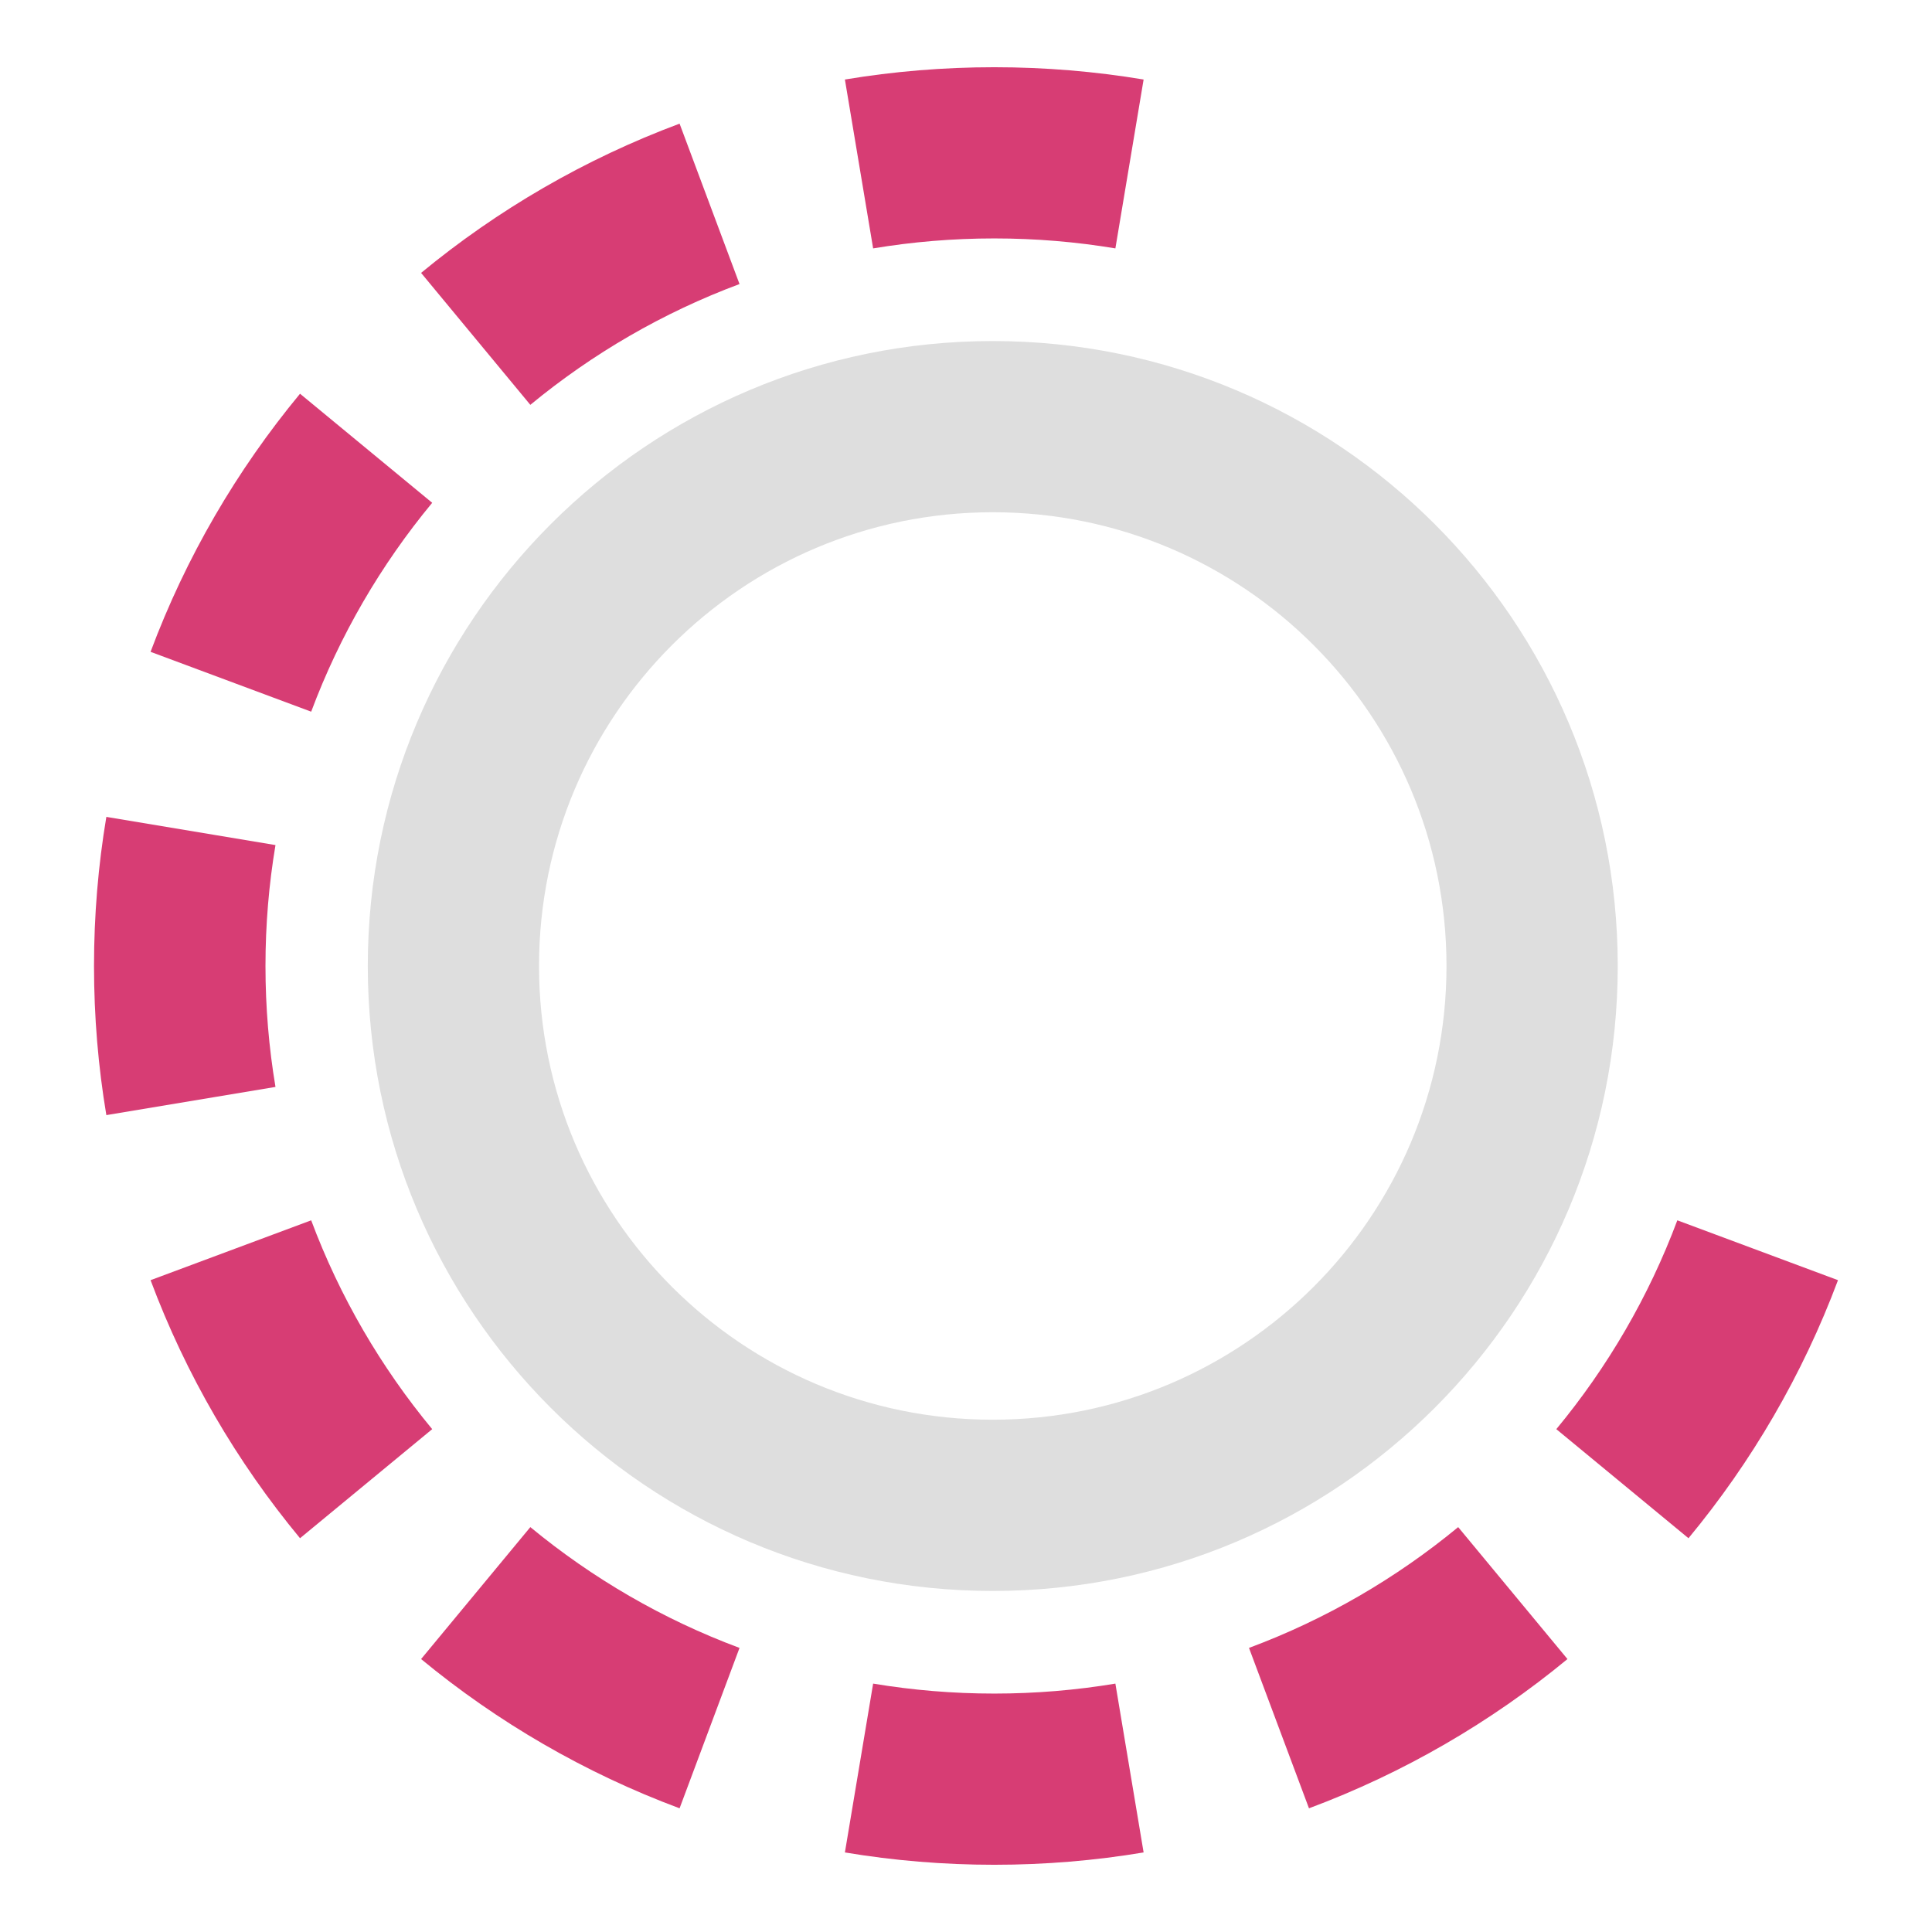
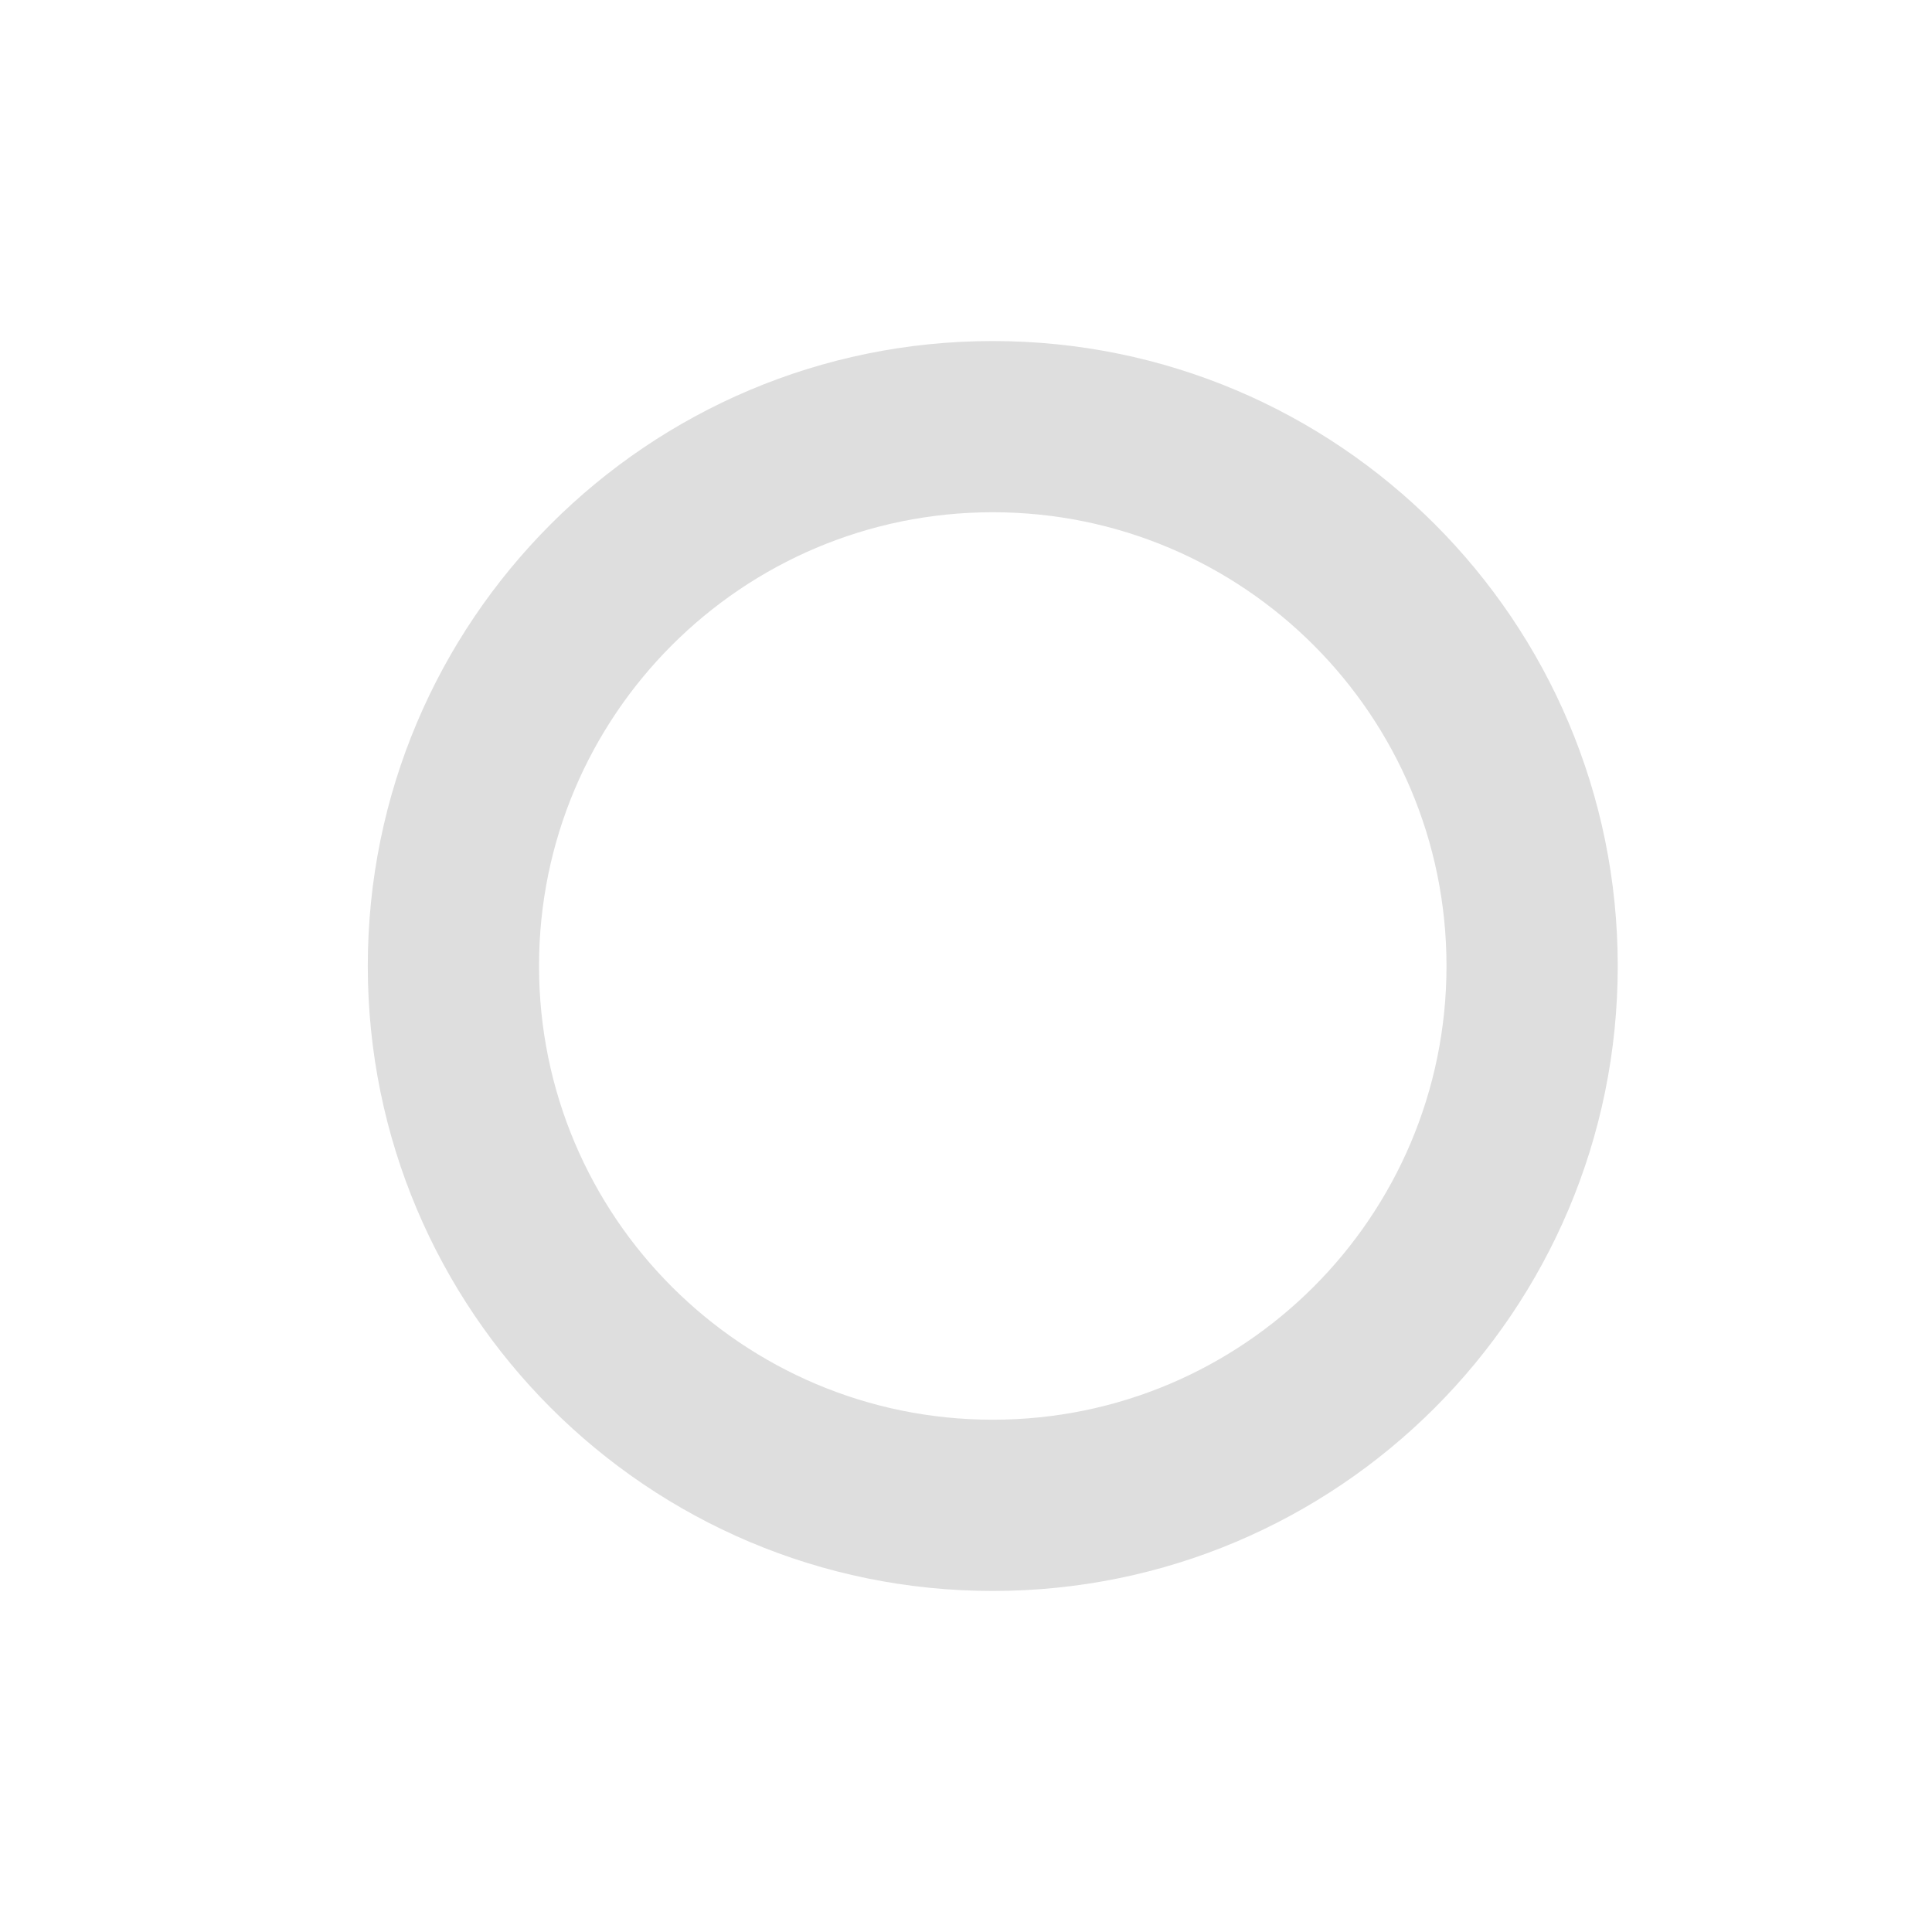
<svg xmlns="http://www.w3.org/2000/svg" width="100%" height="100%" viewBox="0 0 44 44" version="1.1" xml:space="preserve" style="fill-rule:evenodd;clip-rule:evenodd;stroke-linejoin:round;stroke-miterlimit:2;">
  <g transform="matrix(1,0,0,1,2.141,1.531)">
    <path d="M20.469,30.802C26.176,30.802 30.802,26.176 30.802,20.469C30.802,14.762 26.176,10.135 20.469,10.135C14.761,10.135 10.135,14.762 10.135,20.469C10.135,26.176 14.761,30.802 20.469,30.802ZM20.469,34.702C28.329,34.702 34.702,28.33 34.702,20.469C34.702,12.608 28.329,6.236 20.469,6.236C12.608,6.236 6.235,12.608 6.235,20.469C6.235,28.33 12.608,34.702 20.469,34.702Z" style="fill:rgb(222,222,222);" />
  </g>
  <g transform="matrix(1,0,0,1,2.141,1.531)">
-     <path d="M23.904,0.28L23.261,4.126C22.366,3.977 21.445,3.899 20.503,3.899C19.56,3.899 18.639,3.977 17.744,4.126L17.101,0.28C18.207,0.096 19.344,0 20.503,0C21.661,0 22.798,0.096 23.904,0.28ZM13.336,1.285L14.701,4.938C12.957,5.588 11.35,6.523 9.937,7.689L7.449,4.684C9.192,3.246 11.178,2.089 13.336,1.285ZM4.692,7.436L7.702,9.92C6.534,11.331 5.597,12.936 4.946,14.677L1.288,13.314C2.093,11.159 3.251,9.177 4.692,7.436ZM0.281,17.073C0.096,18.177 0,19.312 0,20.469C0,21.626 0.096,22.76 0.281,23.865L4.133,23.223C3.983,22.329 3.905,21.41 3.905,20.469C3.905,19.528 3.983,18.608 4.133,17.715L0.281,17.073ZM1.288,27.624L4.946,26.261C5.597,28.002 6.534,29.606 7.702,31.017L4.692,33.501C3.251,31.761 2.093,29.778 1.288,27.624ZM7.449,36.253L9.937,33.248C11.35,34.414 12.957,35.35 14.701,35.999L13.336,39.652C11.178,38.848 9.192,37.692 7.449,36.253ZM17.101,40.657L17.744,36.812C18.639,36.961 19.56,37.039 20.503,37.039C21.445,37.039 22.366,36.961 23.261,36.812L23.904,40.657C22.798,40.842 21.661,40.938 20.503,40.938C19.344,40.938 18.207,40.842 17.101,40.657ZM27.67,39.652L26.304,35.999C28.048,35.35 29.655,34.414 31.068,33.248L33.557,36.253C31.813,37.692 29.827,38.848 27.67,39.652ZM36.313,33.501L33.303,31.017C34.471,29.606 35.408,28.002 36.059,26.261L39.718,27.624C38.912,29.778 37.754,31.761 36.313,33.501Z" style="fill:rgb(215,61,116);" />
-   </g>
+     </g>
</svg>